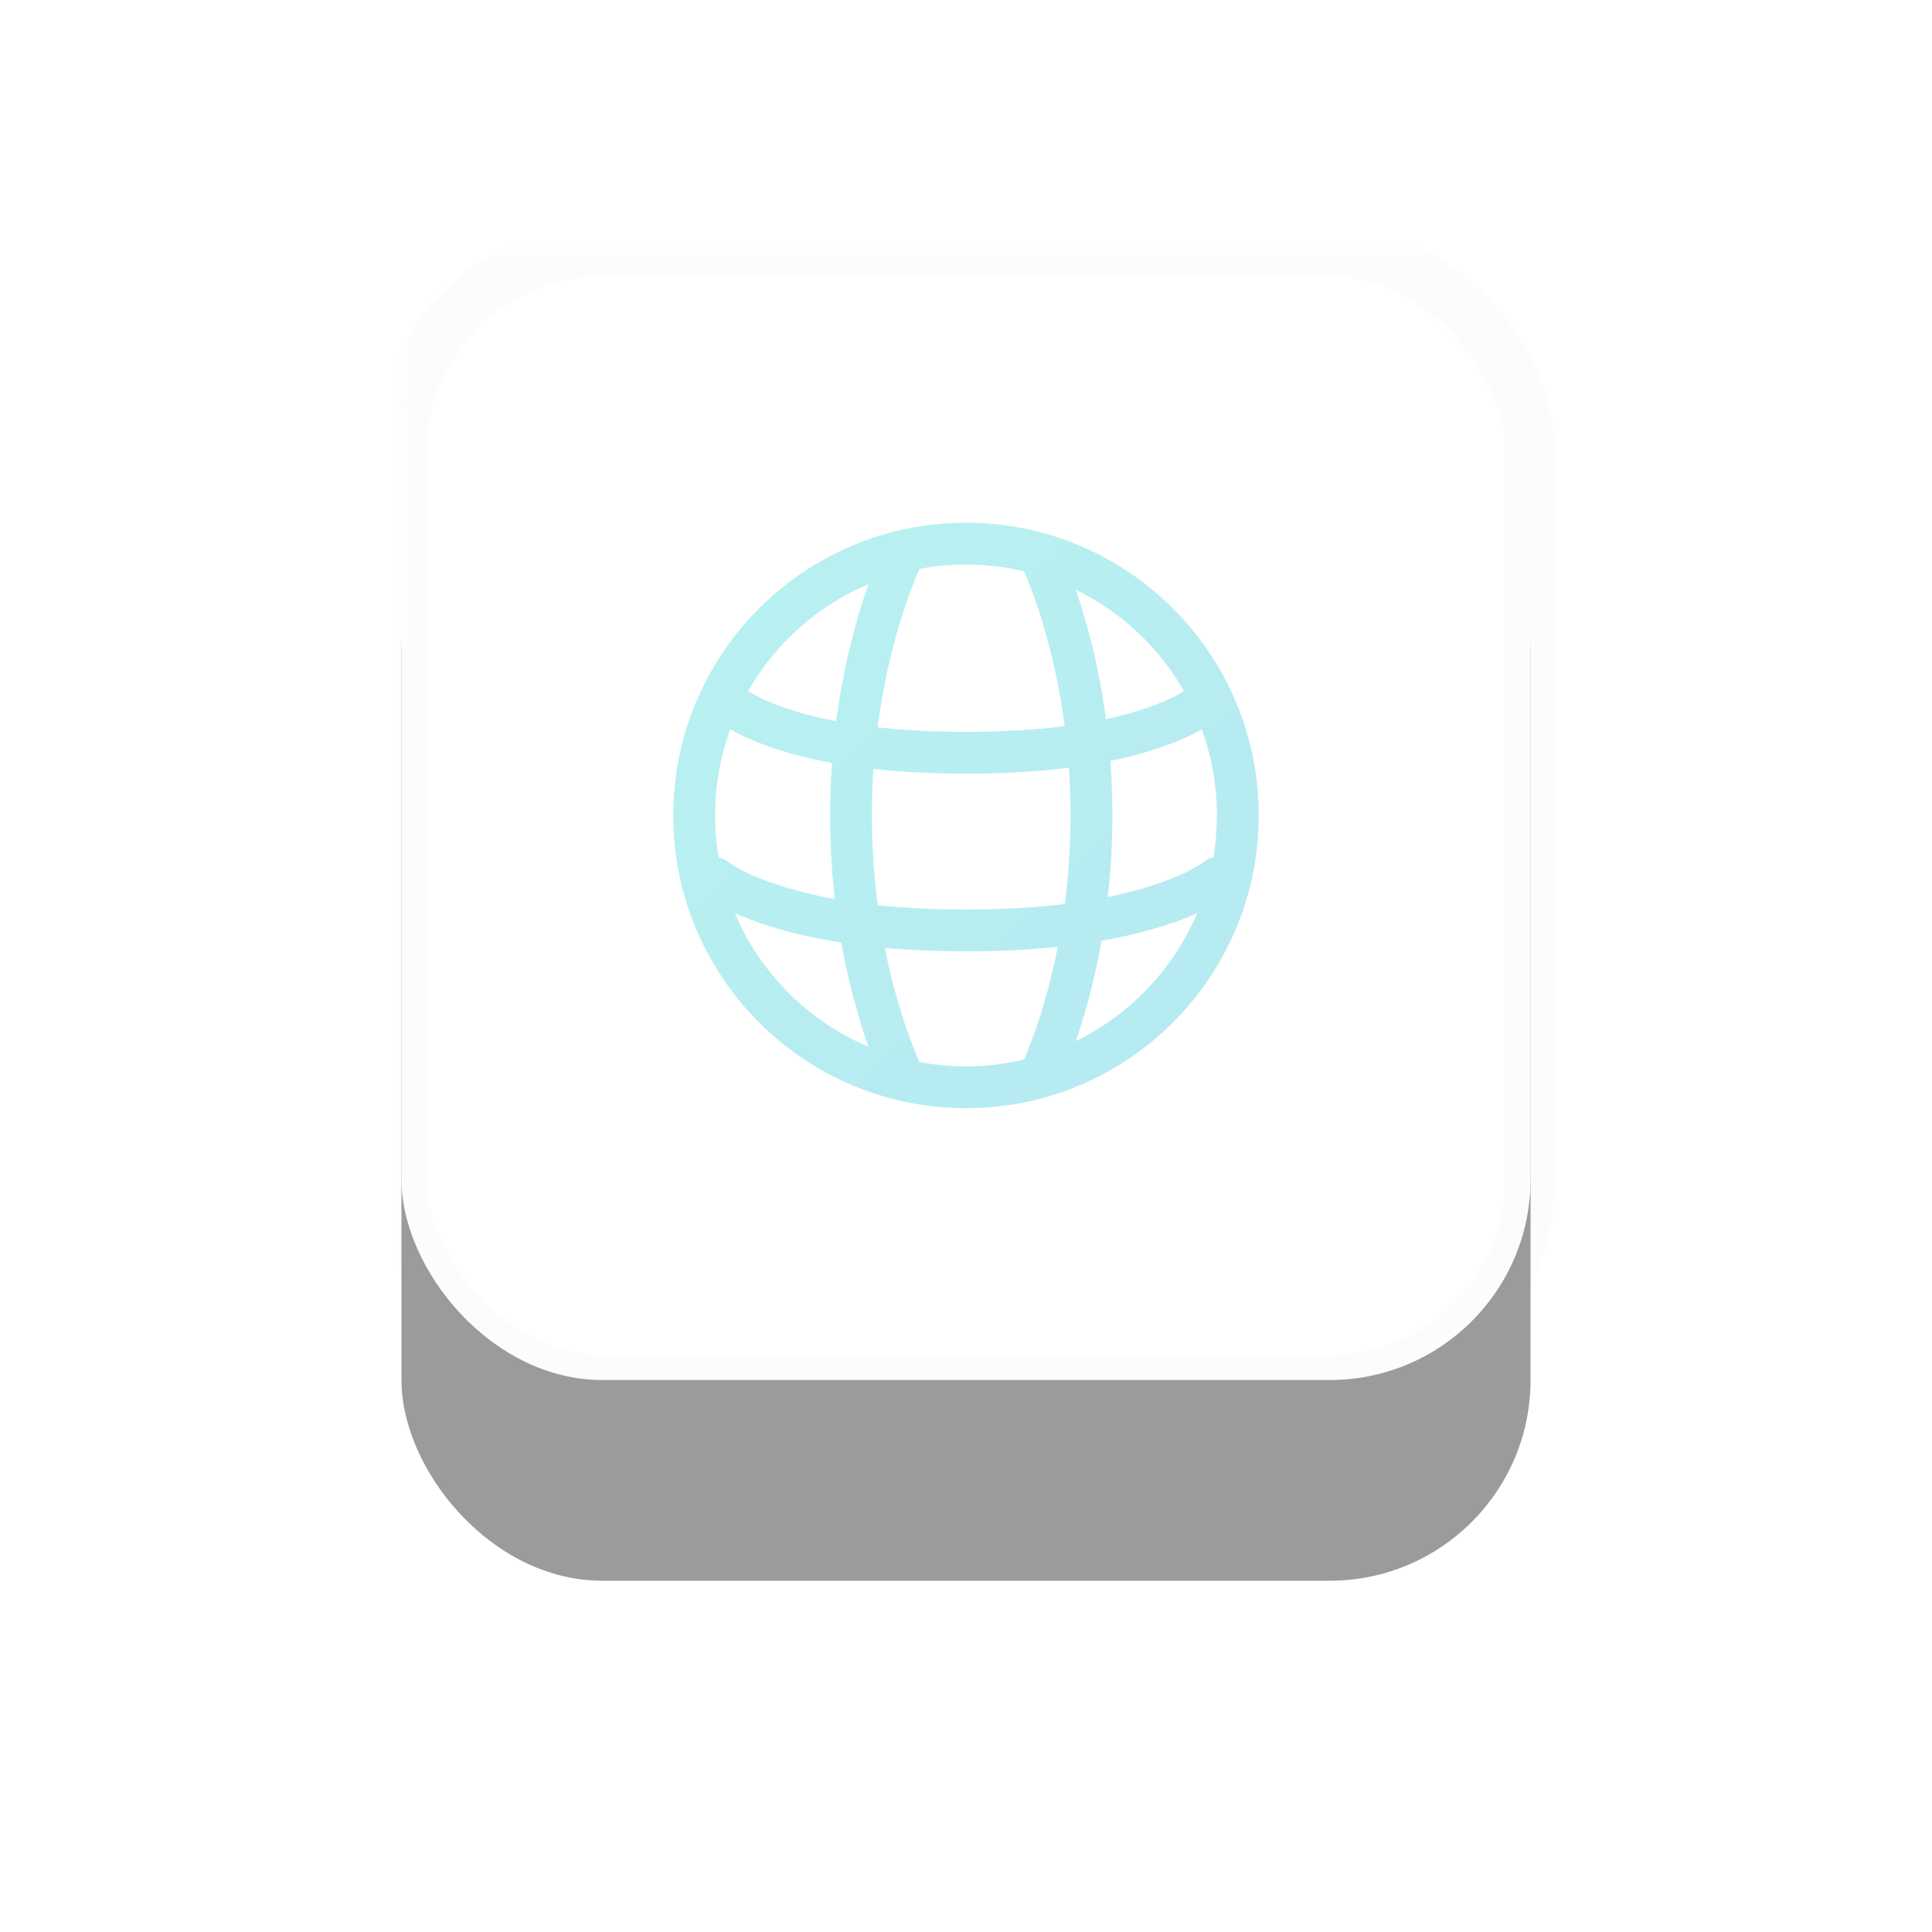
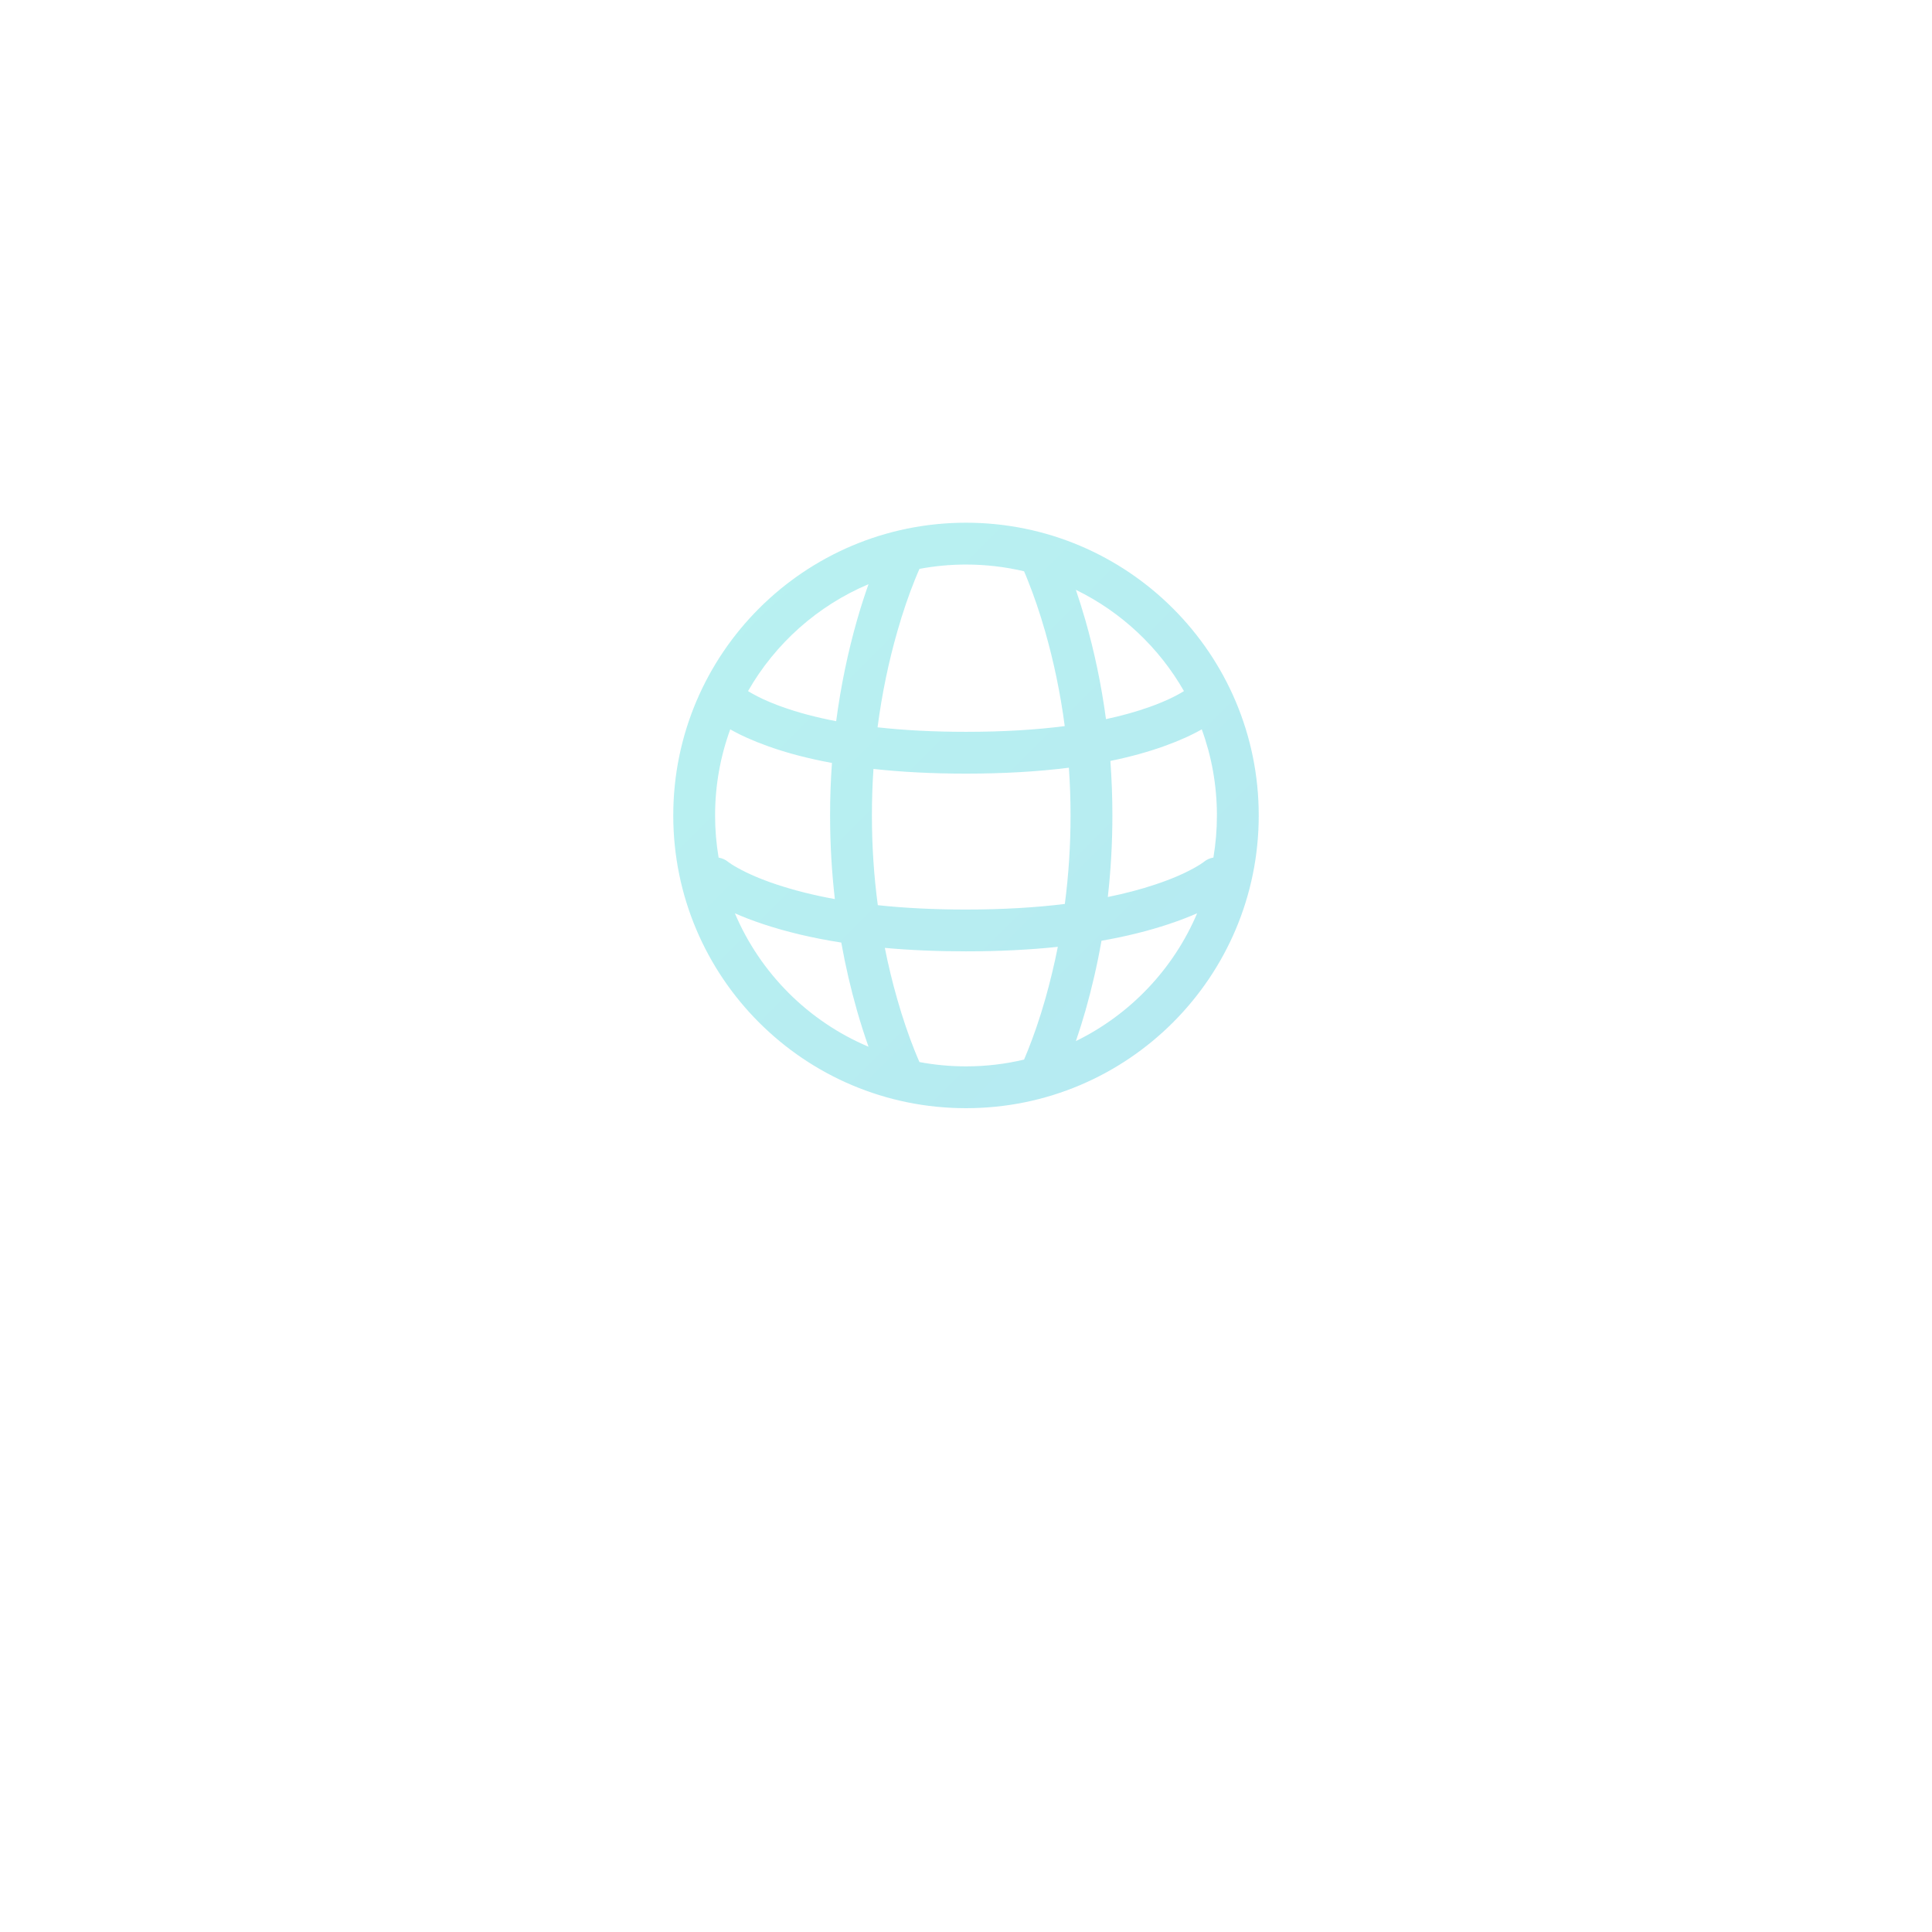
<svg xmlns="http://www.w3.org/2000/svg" xmlns:xlink="http://www.w3.org/1999/xlink" width="77" height="77" viewBox="0 0 77 77">
  <defs>
-     <rect id="a" width="45" height="45" rx="8" />
    <filter id="b" width="200%" height="200%" x="-50%" y="-50%" filterUnits="objectBoundingBox">
      <feMorphology radius="1" operator="dilate" in="SourceAlpha" result="shadowSpreadOuter1" />
      <feOffset dy="2" in="shadowSpreadOuter1" result="shadowOffsetOuter1" />
      <feGaussianBlur stdDeviation="1.5" in="shadowOffsetOuter1" result="shadowBlurOuter1" />
      <feComposite in="shadowBlurOuter1" in2="SourceAlpha" operator="out" result="shadowBlurOuter1" />
      <feColorMatrix values="0 0 0 0 0 0 0 0 0 0 0 0 0 0 0 0 0 0 0.035 0" in="shadowBlurOuter1" result="shadowMatrixOuter1" />
      <feMorphology radius="1" operator="dilate" in="SourceAlpha" result="shadowSpreadOuter2" />
      <feOffset dy="6" in="shadowSpreadOuter2" result="shadowOffsetOuter2" />
      <feGaussianBlur stdDeviation="7.5" in="shadowOffsetOuter2" result="shadowBlurOuter2" />
      <feComposite in="shadowBlurOuter2" in2="SourceAlpha" operator="out" result="shadowBlurOuter2" />
      <feColorMatrix values="0 0 0 0 0.39 0 0 0 0 0.454 0 0 0 0 0.422 0 0 0 0.12 0" in="shadowBlurOuter2" result="shadowMatrixOuter2" />
      <feMerge>
        <feMergeNode in="shadowMatrixOuter1" />
        <feMergeNode in="shadowMatrixOuter2" />
      </feMerge>
    </filter>
    <mask id="c" width="47" height="47" x="-1" y="-1">
-       <path fill="#fff" d="M-1-1h47v47H-1z" />
      <use xlink:href="#a" />
    </mask>
    <linearGradient id="d" x1="0%" y1="0%" y2="100%">
      <stop stop-color="#4BDEDB" offset="0%" />
      <stop stop-color="#44C7DD" offset="100%" />
    </linearGradient>
  </defs>
  <g fill="none" fill-rule="evenodd" transform="translate(16 10)" opacity=".394">
    <use fill="#000" filter="url(#b)" xlink:href="#a" />
    <use fill="#FFF" xlink:href="#a" />
    <use stroke="#000" stroke-opacity=".032" stroke-width="2" mask="url(#c)" xlink:href="#a" />
    <path fill="url(#d)" d="M19.265 27.778c.14.703.306 1.386.495 2.045.22.77.454 1.45.688 2.035.077.193.144.35.197.47.6.113 1.22.172 1.855.172.797 0 1.57-.093 2.314-.27.045-.103.097-.227.154-.372.234-.584.47-1.265.69-2.035.19-.672.36-1.37.502-2.087-1.114.118-2.333.18-3.66.18-1.16 0-2.238-.047-3.235-.138zm-.28-1.702c-.153-1.147-.235-2.34-.235-3.576 0-.63.02-1.247.062-1.854 1.11.122 2.336.187 3.688.187 1.523 0 2.886-.082 4.1-.236.044.622.067 1.257.067 1.903 0 1.218-.08 2.396-.228 3.527-1.172.145-2.483.223-3.94.223-1.284 0-2.455-.06-3.516-.174zm12.727.322c-.943 2.225-2.67 4.038-4.832 5.094.13-.378.257-.782.38-1.21.254-.893.47-1.823.64-2.788.99-.173 1.88-.397 2.676-.662.433-.144.81-.29 1.136-.434zm.648-2.22c.092-.545.14-1.106.14-1.678 0-1.206-.213-2.362-.604-3.432-.384.22-.883.45-1.512.675-.635.227-1.344.423-2.13.584.052.71.08 1.434.08 2.173 0 1.116-.064 2.2-.182 3.25.693-.14 1.324-.308 1.897-.5.634-.21 1.143-.434 1.537-.653.218-.12.34-.205.38-.237.117-.098.253-.158.393-.182zm-19.072 2.22c1.014 2.393 2.933 4.31 5.327 5.32-.157-.443-.31-.922-.458-1.437-.248-.87-.46-1.775-.628-2.715-1.165-.182-2.197-.43-3.106-.733-.433-.144-.81-.29-1.136-.434zm-.648-2.22c-.092-.545-.14-1.106-.14-1.678 0-1.206.213-2.362.604-3.432.384.22.883.45 1.512.675.743.266 1.59.49 2.542.664-.05.684-.075 1.382-.075 2.093 0 1.146.067 2.258.19 3.333-.86-.156-1.634-.353-2.322-.582-.634-.21-1.143-.434-1.537-.653-.218-.12-.34-.205-.38-.237-.117-.098-.253-.158-.393-.182zm12.174-11.41c-.743-.175-1.517-.268-2.314-.268-.634 0-1.254.06-1.855.172-.053.12-.12.277-.197.47-.234.584-.47 1.265-.688 2.035-.343 1.198-.61 2.472-.785 3.81 1.05.117 2.222.18 3.525.18 1.476 0 2.784-.08 3.935-.228-.174-1.322-.44-2.58-.778-3.763-.22-.77-.455-1.45-.69-2.035-.056-.145-.108-.27-.153-.373zm2.066.74c1.81.883 3.312 2.295 4.307 4.035-.338.21-.788.425-1.363.63-.52.186-1.1.35-1.745.488-.185-1.38-.465-2.698-.82-3.94-.123-.43-.25-.834-.38-1.212zm-8.265-.225c-2.03.856-3.717 2.364-4.802 4.26.338.21.788.425 1.363.63.626.224 1.34.416 2.15.57.185-1.412.47-2.757.83-4.024.148-.516.302-.995.46-1.437zM22.5 34.167c6.443 0 11.667-5.224 11.667-11.667S28.943 10.833 22.5 10.833 10.833 16.057 10.833 22.5 16.057 34.167 22.5 34.167z" />
  </g>
</svg>